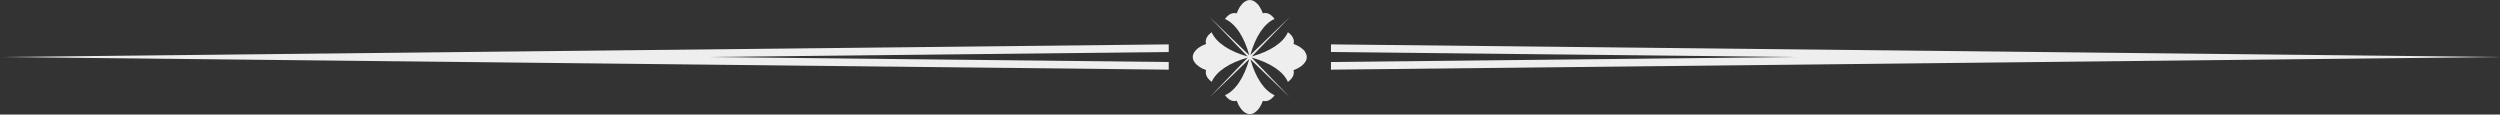
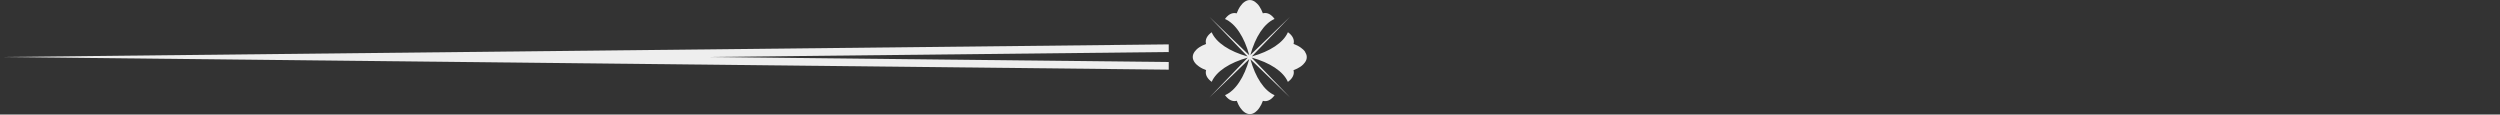
<svg xmlns="http://www.w3.org/2000/svg" fill="#eeeeee" height="22.2" preserveAspectRatio="xMidYMid meet" version="1" viewBox="0.0 -0.0 484.5 22.2" width="484.5" zoomAndPan="magnify">
  <rect x="0.0" y="-0.0" width="484.5" height="22.2" fill="#333333" stroke="none" />
  <g>
    <g>
      <g id="change1_1">
-         <path d="M226.5 13.5L226.5 12.02 136.83 11.05 226.5 10.08 226.5 8.6 0 11.05 226.5 13.5z" />
-         <path d="M257.94 8.6L257.94 10.08 347.62 11.05 257.94 12.02 257.94 13.5 484.45 11.05 257.94 8.6z" />
+         <path d="M226.5 13.5L226.5 12.02 136.83 11.05 226.5 10.08 226.5 8.6 0 11.05 226.5 13.5" />
        <path d="M252.95,10.07c-.23-.34-.53-.62-.87-.85-.21-.15-.44-.28-.67-.4-.23-.11-.47-.22-.72-.31,.04-.15,.06-.29,.06-.44,0-.64-.38-1.28-1.15-1.83-.87,2.02-3.47,3.73-7,4.7l7.41-7.69-7.69,7.41c.97-3.52,2.67-6.12,4.69-6.99-.55-.77-1.19-1.15-1.83-1.15-.15,0-.29,.02-.44,.06-.09-.25-.2-.49-.31-.72-.21-.42-.46-.82-.79-1.15-.25-.26-.55-.48-.89-.61-.34-.12-.73-.13-1.07,0-.16,.06-.31,.14-.45,.23-.34,.23-.62,.53-.85,.87-.15,.21-.28,.44-.4,.67-.11,.23-.22,.47-.31,.72-.15-.04-.29-.06-.44-.06-.64,0-1.28,.38-1.83,1.15,2.03,.87,3.74,3.49,4.71,7.03l-7.73-7.45,7.4,7.68c-3.5-.97-6.09-2.67-6.96-4.69-.77,.55-1.15,1.19-1.15,1.83,0,.15,.02,.29,.06,.44-.25,.09-.49,.2-.72,.31-.42,.21-.82,.46-1.15,.79-.26,.25-.48,.55-.61,.89-.12,.34-.13,.73,0,1.07,.06,.16,.14,.31,.23,.45,.23,.34,.53,.62,.87,.85,.21,.15,.44,.28,.67,.4,.23,.11,.47,.22,.72,.31-.04,.15-.06,.29-.06,.44,0,.64,.38,1.28,1.15,1.83,.87-2.02,3.47-3.72,6.99-4.69l-7.43,7.71,7.72-7.44c-.97,3.53-2.67,6.13-4.7,7,.55,.77,1.19,1.15,1.83,1.15,.15,0,.29-.02,.44-.06,.09,.25,.2,.49,.31,.72,.12,.23,.25,.46,.4,.67,.23,.33,.51,.64,.85,.87,.14,.09,.29,.17,.45,.23,.34,.12,.73,.12,1.07,0,.34-.12,.64-.35,.89-.61,.32-.34,.58-.74,.79-1.15,.11-.23,.22-.47,.31-.72,.15,.04,.29,.06,.44,.06,.64,0,1.28-.38,1.83-1.15-2.02-.86-3.71-3.45-4.69-6.96l7.68,7.4-7.45-7.73c3.54,.97,6.16,2.68,7.03,4.71,.77-.55,1.15-1.19,1.15-1.83,0-.15-.02-.29-.06-.44,.25-.09,.49-.2,.72-.31,.42-.21,.82-.46,1.15-.79,.26-.25,.48-.55,.61-.89,.12-.34,.13-.73,0-1.07-.06-.16-.14-.31-.23-.45Z" />
      </g>
    </g>
  </g>
</svg>